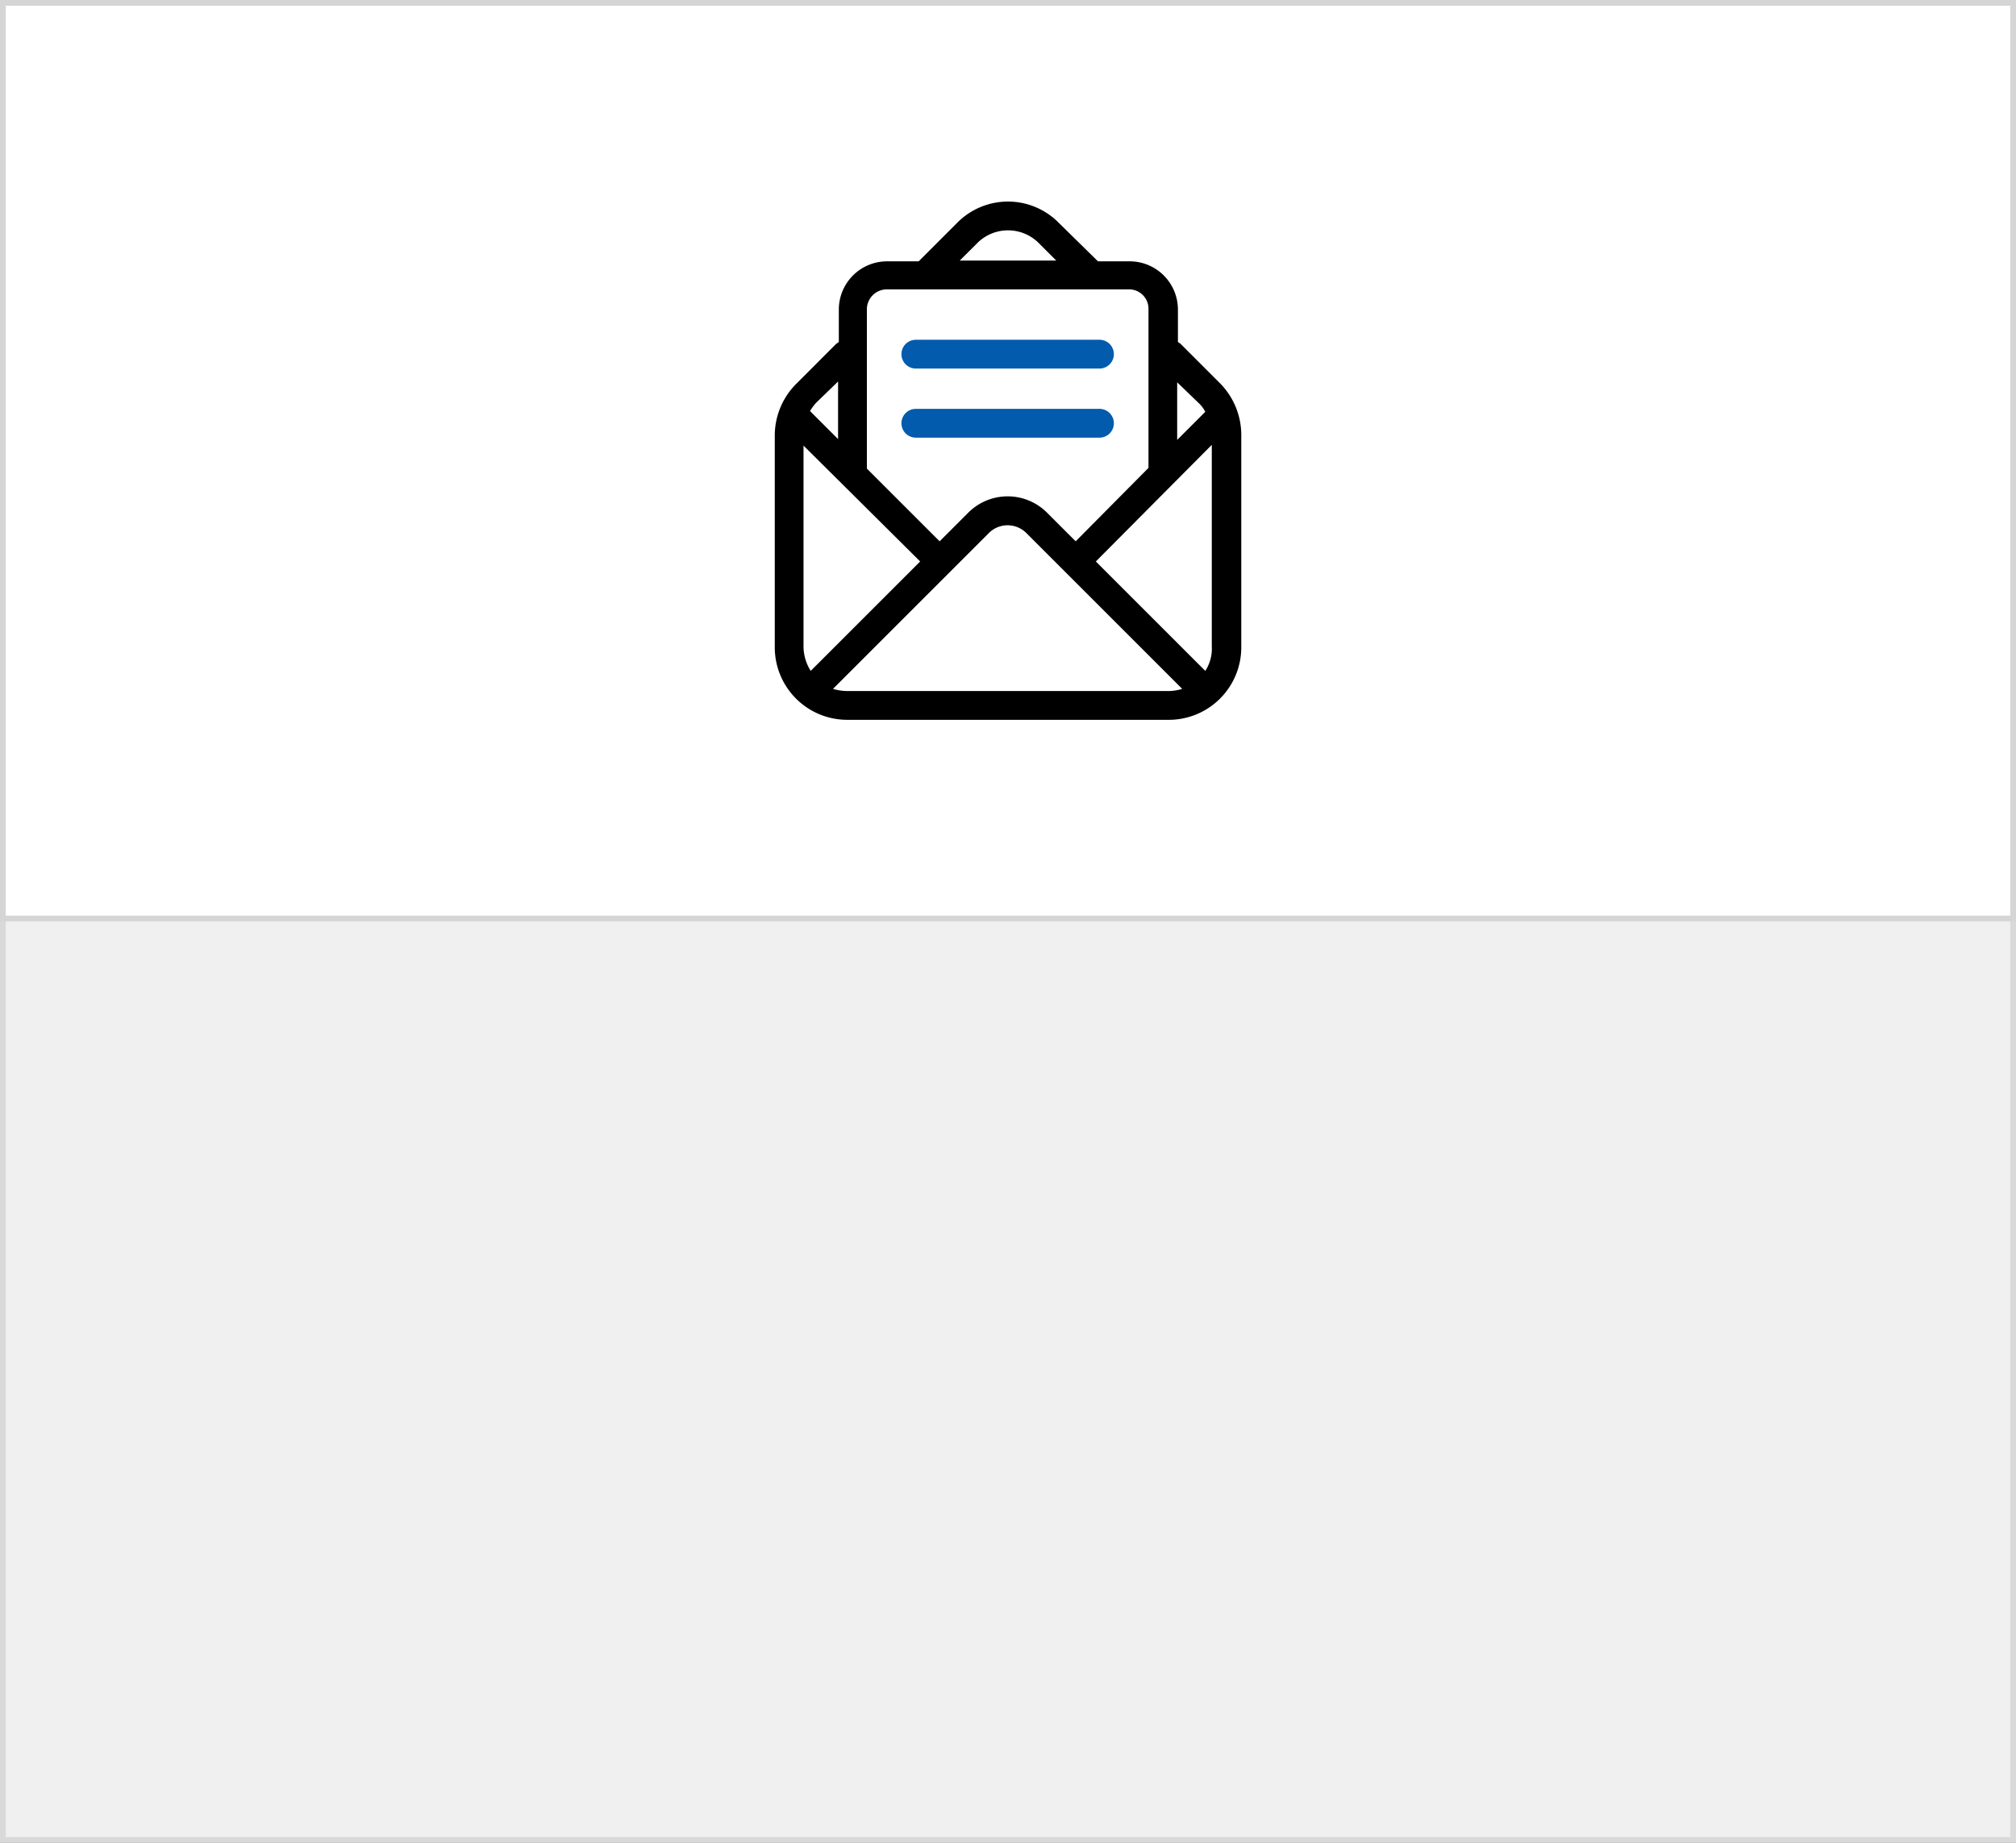
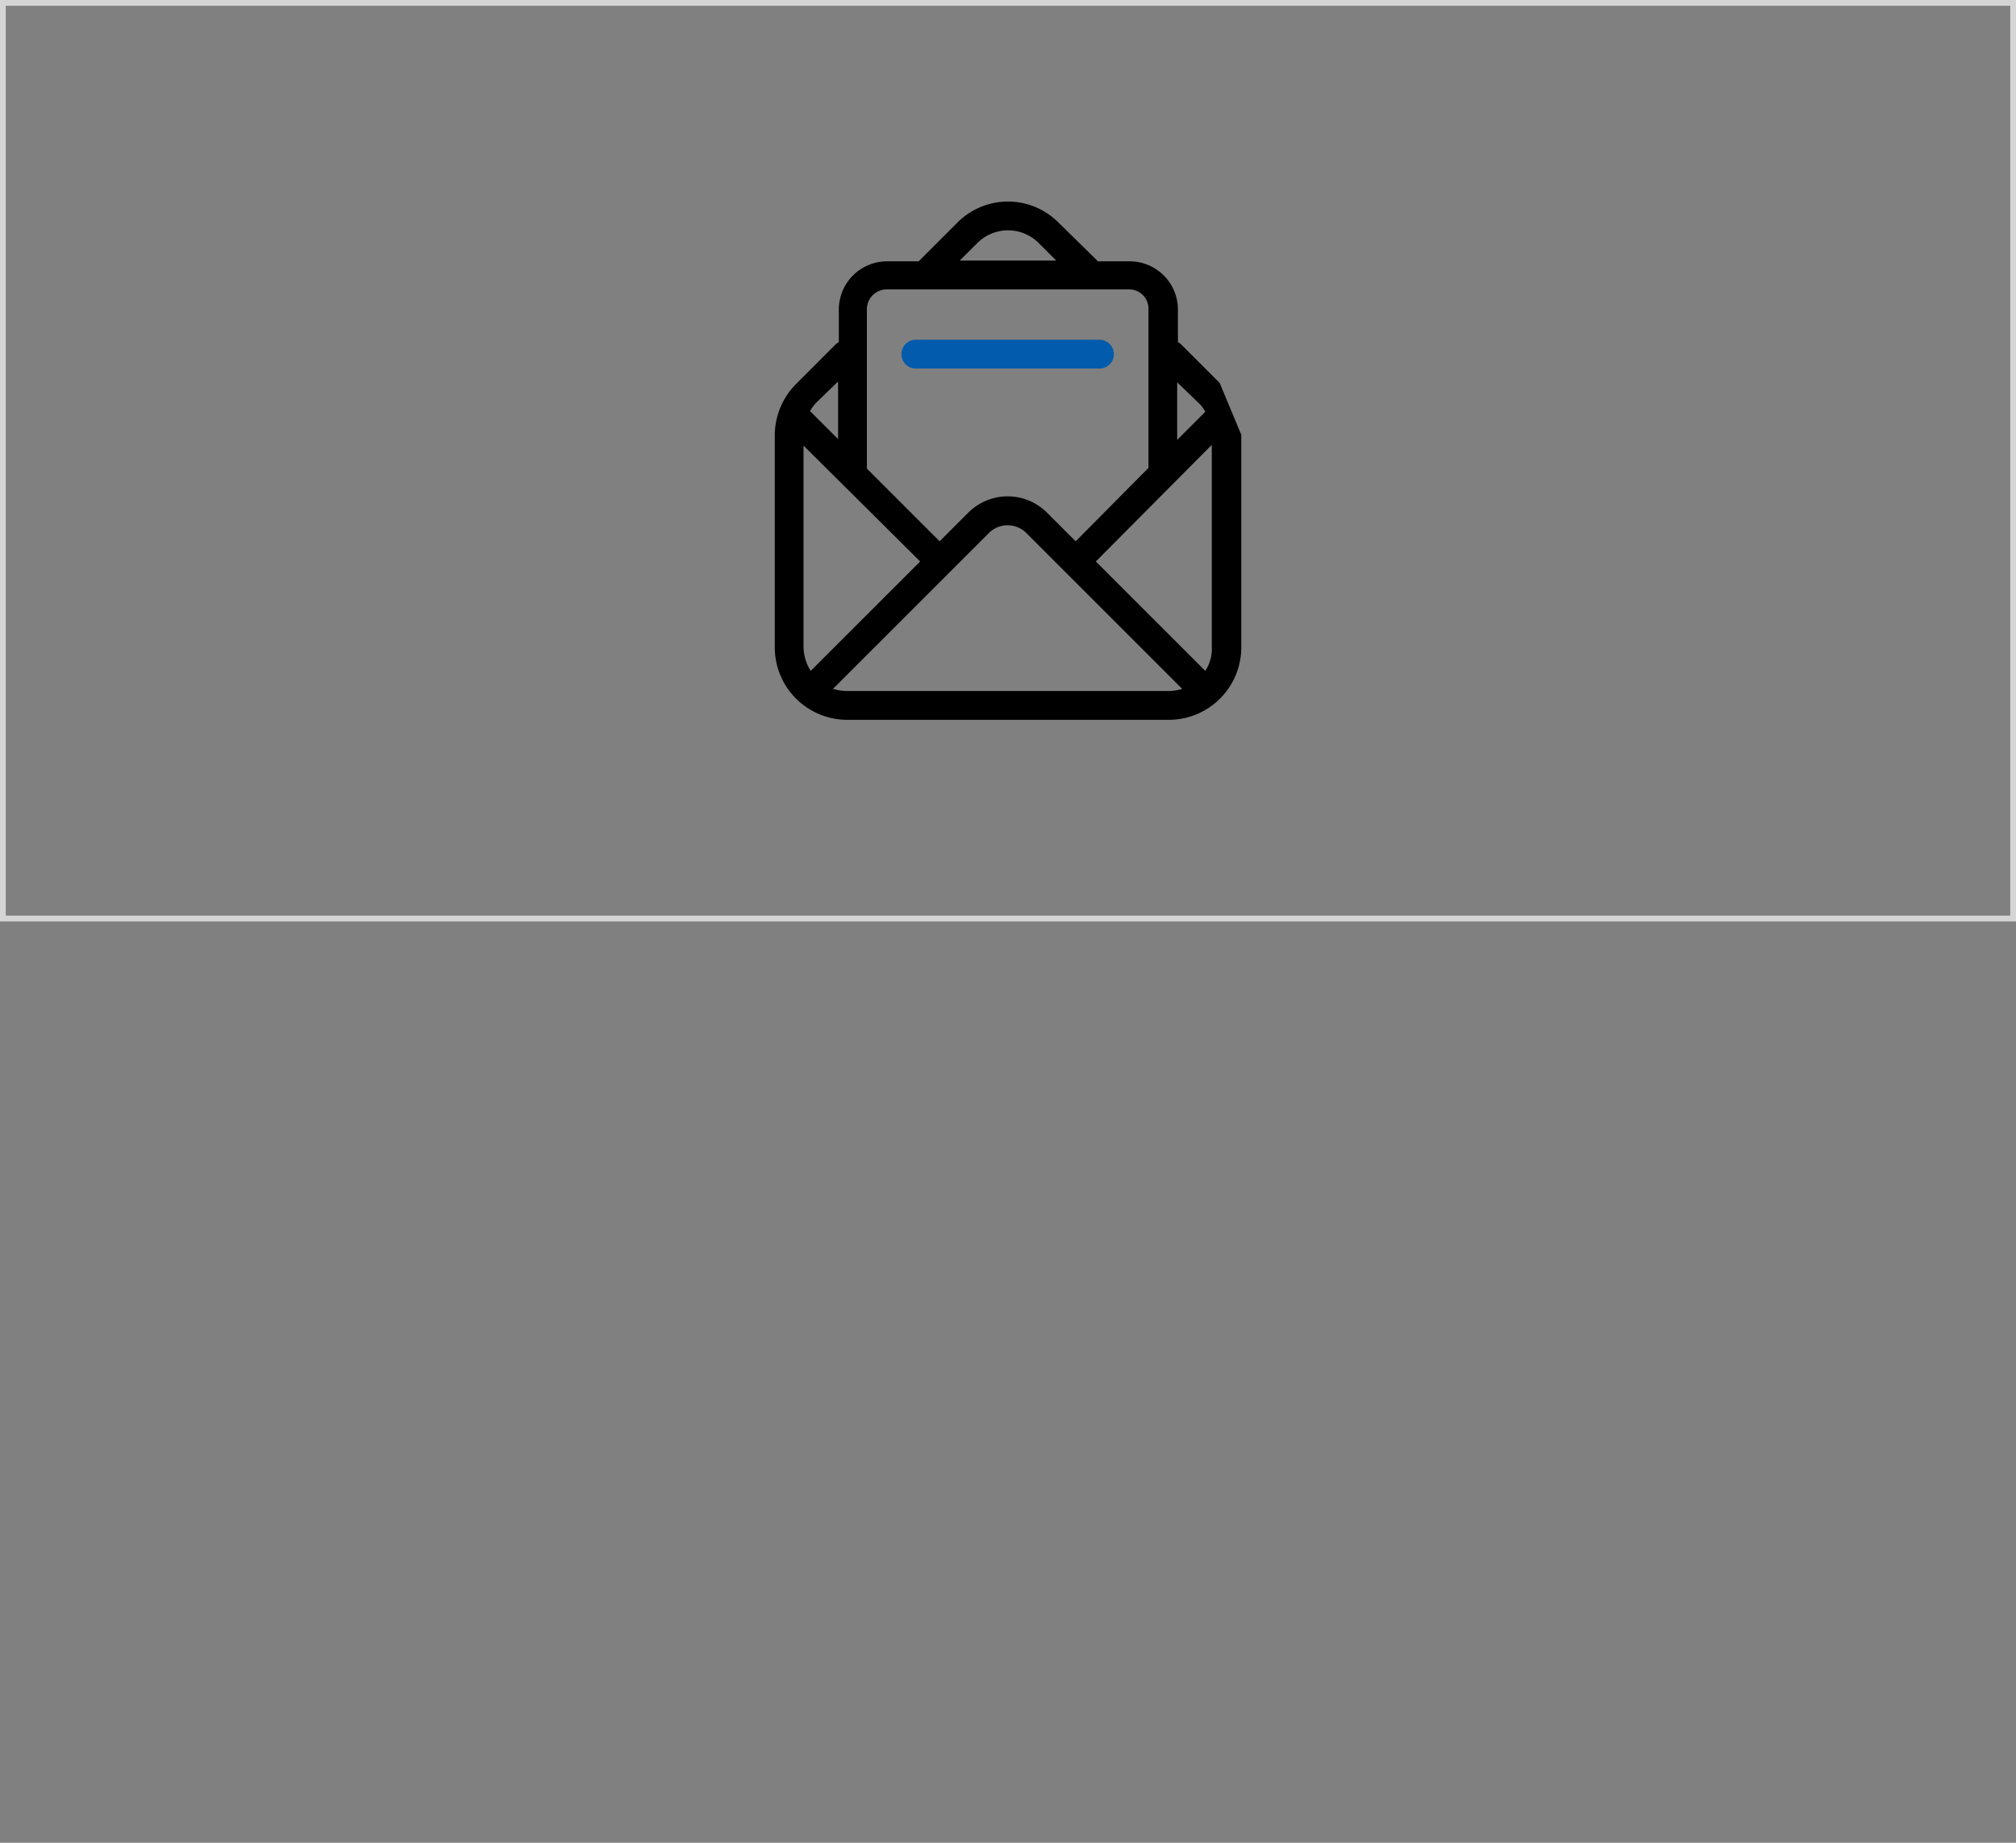
<svg xmlns="http://www.w3.org/2000/svg" viewBox="0 0 350 320">
  <rect x="0" y="0" width="350" height="320" fill="#808080" stroke="none" />
  <title>tso-topm2</title>
  <g id="レイヤー_2" data-name="レイヤー 2">
    <g id="レイヤー_1-2" data-name="レイヤー 1">
-       <rect x="0.5" y="0.5" width="349" height="319" style="fill:#f0f0f0" />
-       <path d="M349,1V319H1V1H349m1-1H0V320H350V0Z" style="fill:#d9d9d9" />
-       <rect x="0.5" y="0.5" width="349" height="159" style="fill:#fff" />
      <path d="M349,1V159H1V1H349m1-1H0V160H350V0Z" style="fill:#d5d5d5" />
-       <path d="M211.75,66.5,205,59.75c-.12-.13-.37-.25-.5-.37V53.75a8.38,8.38,0,0,0-8.38-8.37h-5.5l-6.75-6.63a12.38,12.38,0,0,0-17.75,0l-6.63,6.63H154a8.38,8.38,0,0,0-8.37,8.37v5.63c-.13.13-.38.25-.5.37l-6.87,6.88a12.71,12.71,0,0,0-3.75,8.87v36.87A12.59,12.59,0,0,0,147.12,125h55.75a12.59,12.59,0,0,0,12.63-12.62V75.5A12.78,12.78,0,0,0,211.75,66.5Zm-2.5,50-19-19,20.13-20.25v35A7,7,0,0,1,209.25,116.5Zm-1-46.37a5.55,5.55,0,0,1,1,1.38l-4.88,4.88v-10ZM169.63,42.25a7.54,7.54,0,0,1,10.75,0l3,3H166.62Zm-15.62,8h42a3.36,3.36,0,0,1,3.38,3.37V81.25L186.75,94l-5-5a9.66,9.66,0,0,0-13.62,0l-5,5L150.5,81.37V53.62A3.47,3.47,0,0,1,154,50.25ZM140.75,116.5a8,8,0,0,1-1.25-4.12v-35L159.75,97.5Zm4.75-50.25v10l-4.87-4.87a9.54,9.54,0,0,1,1-1.38ZM147.12,120a8.66,8.66,0,0,1-2.5-.38l27-27a4.6,4.6,0,0,1,6.62,0l27,27a8.06,8.06,0,0,1-2.5.38Z" />
+       <path d="M211.75,66.5,205,59.75c-.12-.13-.37-.25-.5-.37V53.75a8.38,8.38,0,0,0-8.38-8.37h-5.5l-6.75-6.63a12.38,12.38,0,0,0-17.75,0l-6.63,6.63H154a8.38,8.38,0,0,0-8.37,8.37v5.63c-.13.13-.38.25-.5.37l-6.87,6.88a12.71,12.71,0,0,0-3.75,8.87v36.87A12.59,12.59,0,0,0,147.12,125h55.75a12.59,12.59,0,0,0,12.63-12.62V75.5Zm-2.5,50-19-19,20.13-20.25v35A7,7,0,0,1,209.25,116.5Zm-1-46.37a5.55,5.55,0,0,1,1,1.38l-4.88,4.88v-10ZM169.63,42.25a7.54,7.54,0,0,1,10.75,0l3,3H166.62Zm-15.62,8h42a3.36,3.36,0,0,1,3.38,3.37V81.25L186.75,94l-5-5a9.66,9.66,0,0,0-13.62,0l-5,5L150.5,81.37V53.62A3.47,3.47,0,0,1,154,50.25ZM140.75,116.5a8,8,0,0,1-1.25-4.12v-35L159.75,97.5Zm4.75-50.25v10l-4.87-4.87a9.54,9.54,0,0,1,1-1.38ZM147.12,120a8.66,8.66,0,0,1-2.5-.38l27-27a4.6,4.6,0,0,1,6.62,0l27,27a8.06,8.06,0,0,1-2.5.38Z" />
      <path d="M159,64h31.88a2.5,2.5,0,0,0,0-5H159a2.5,2.5,0,0,0,0,5Z" style="fill:#025bac" />
-       <path d="M159,76h31.88a2.5,2.5,0,1,0,0-5H159a2.5,2.5,0,0,0,0,5Z" style="fill:#025bac" />
    </g>
  </g>
</svg>